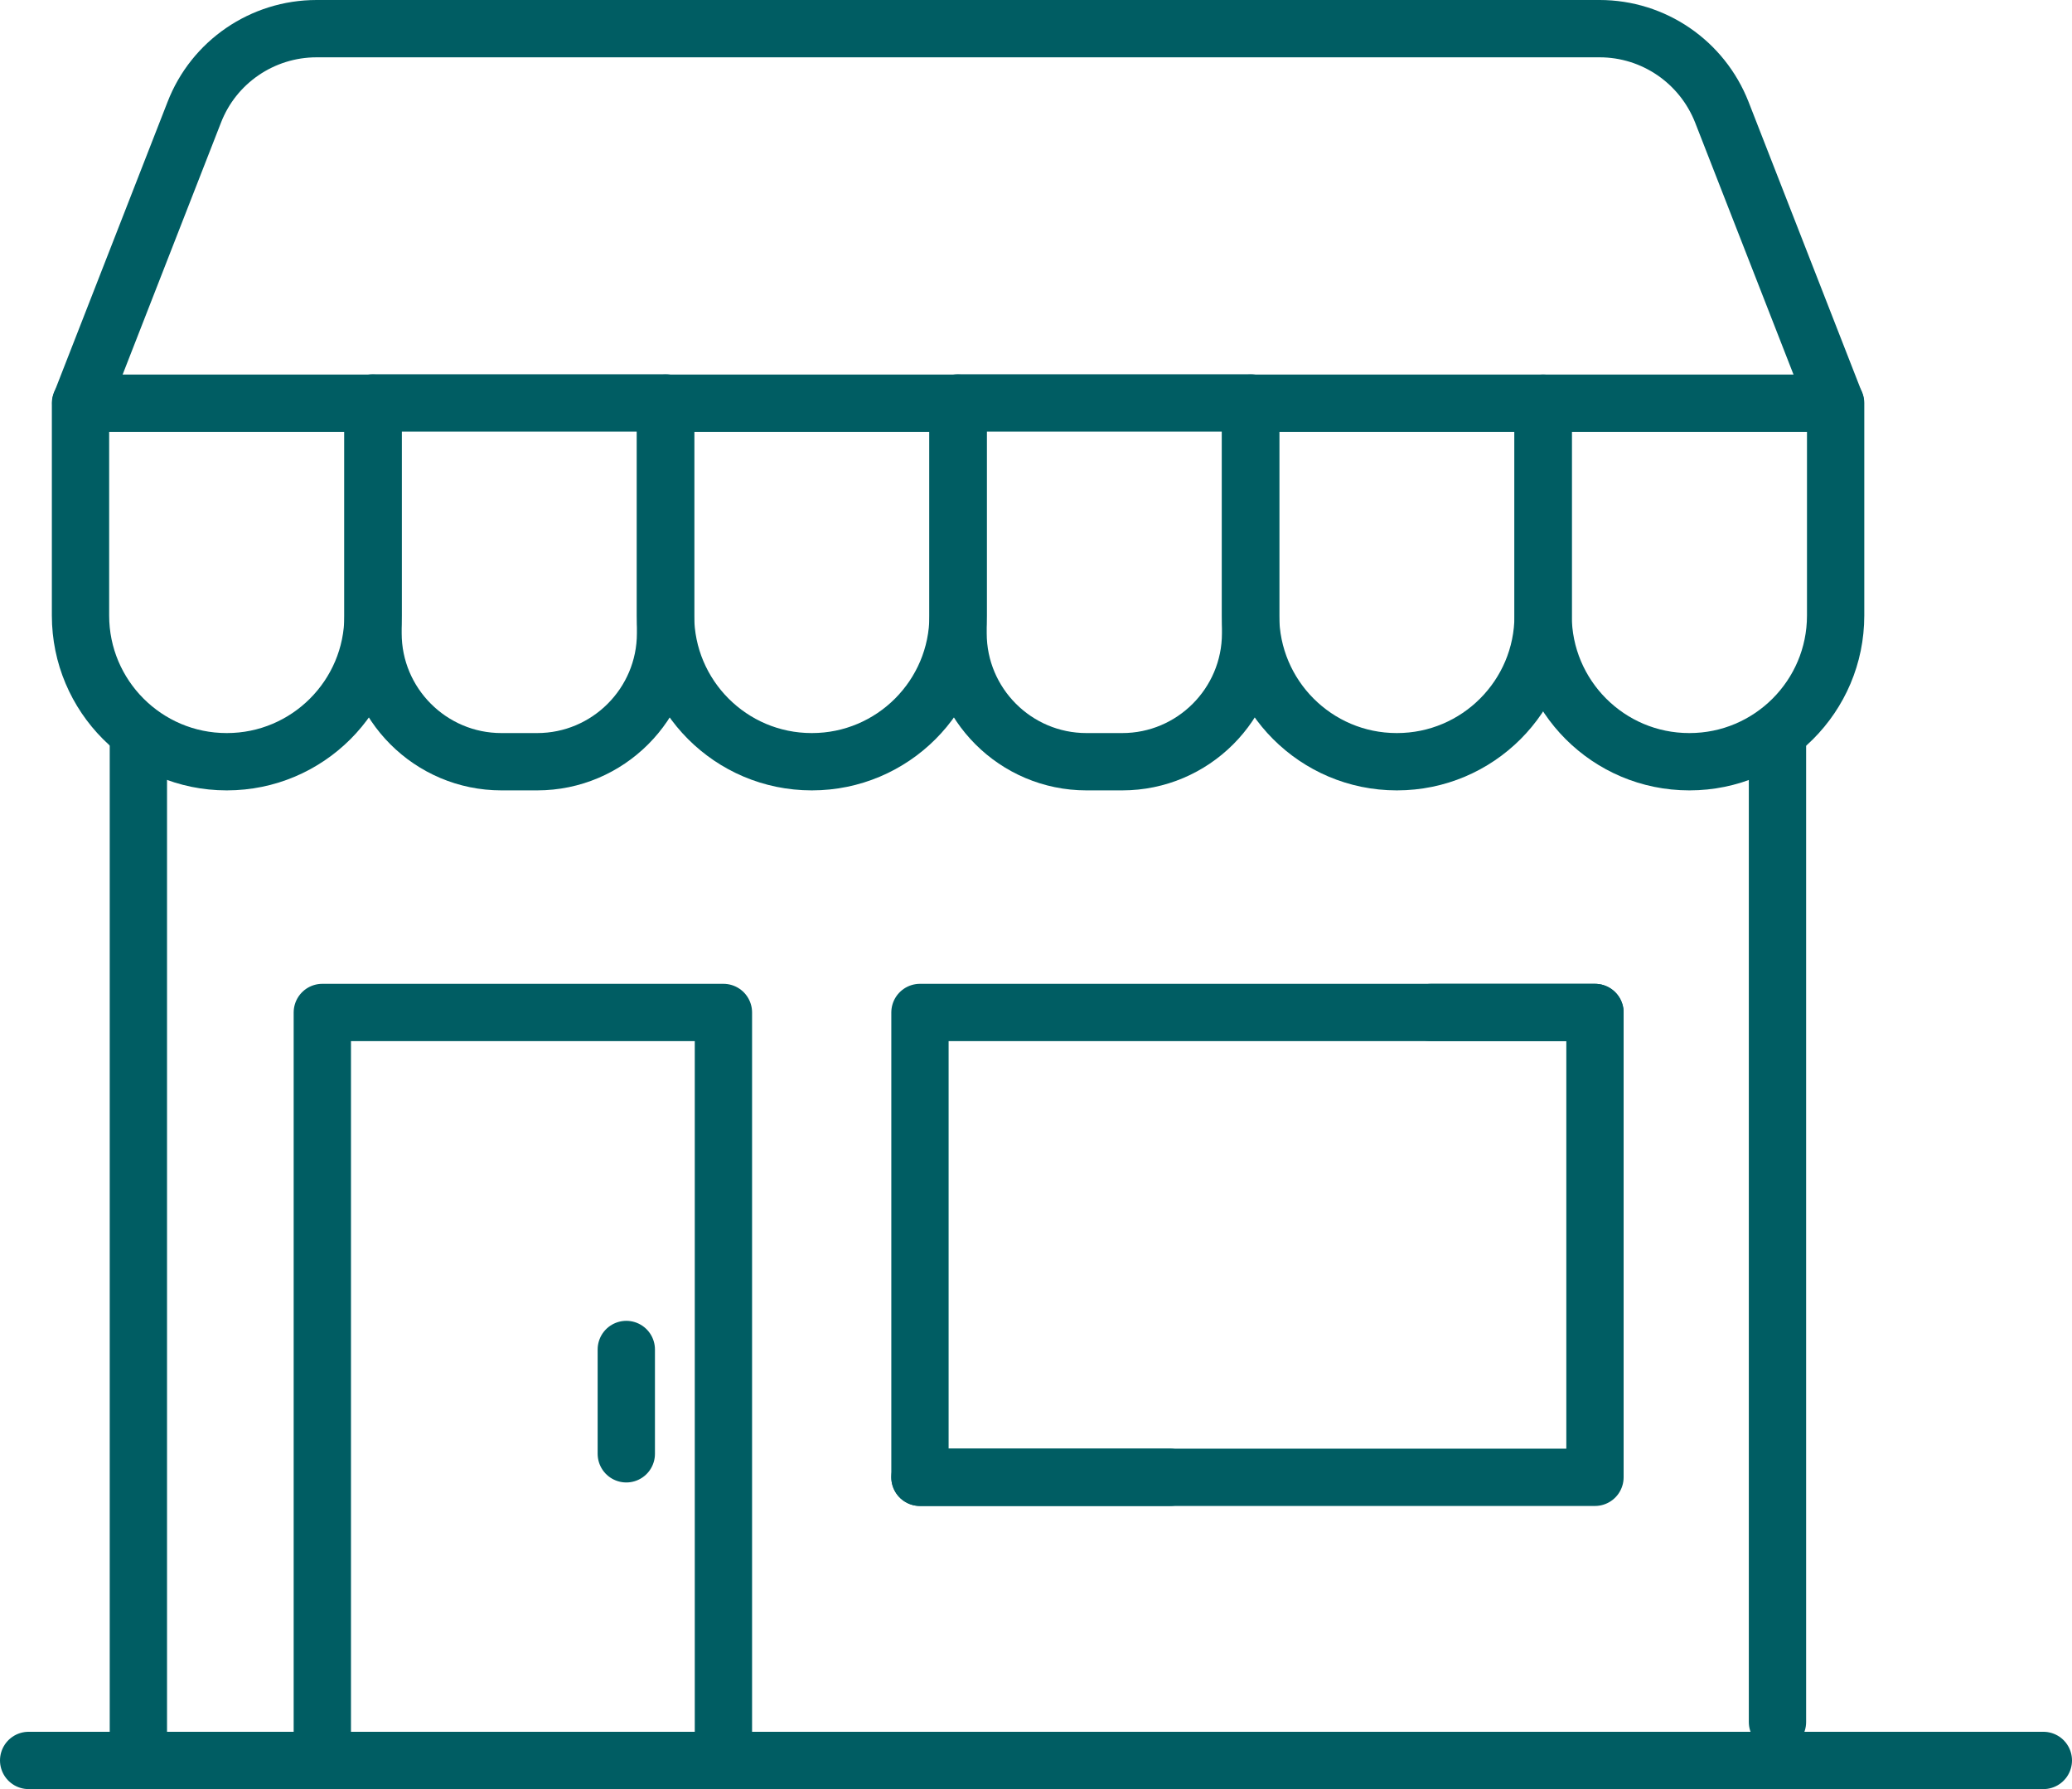
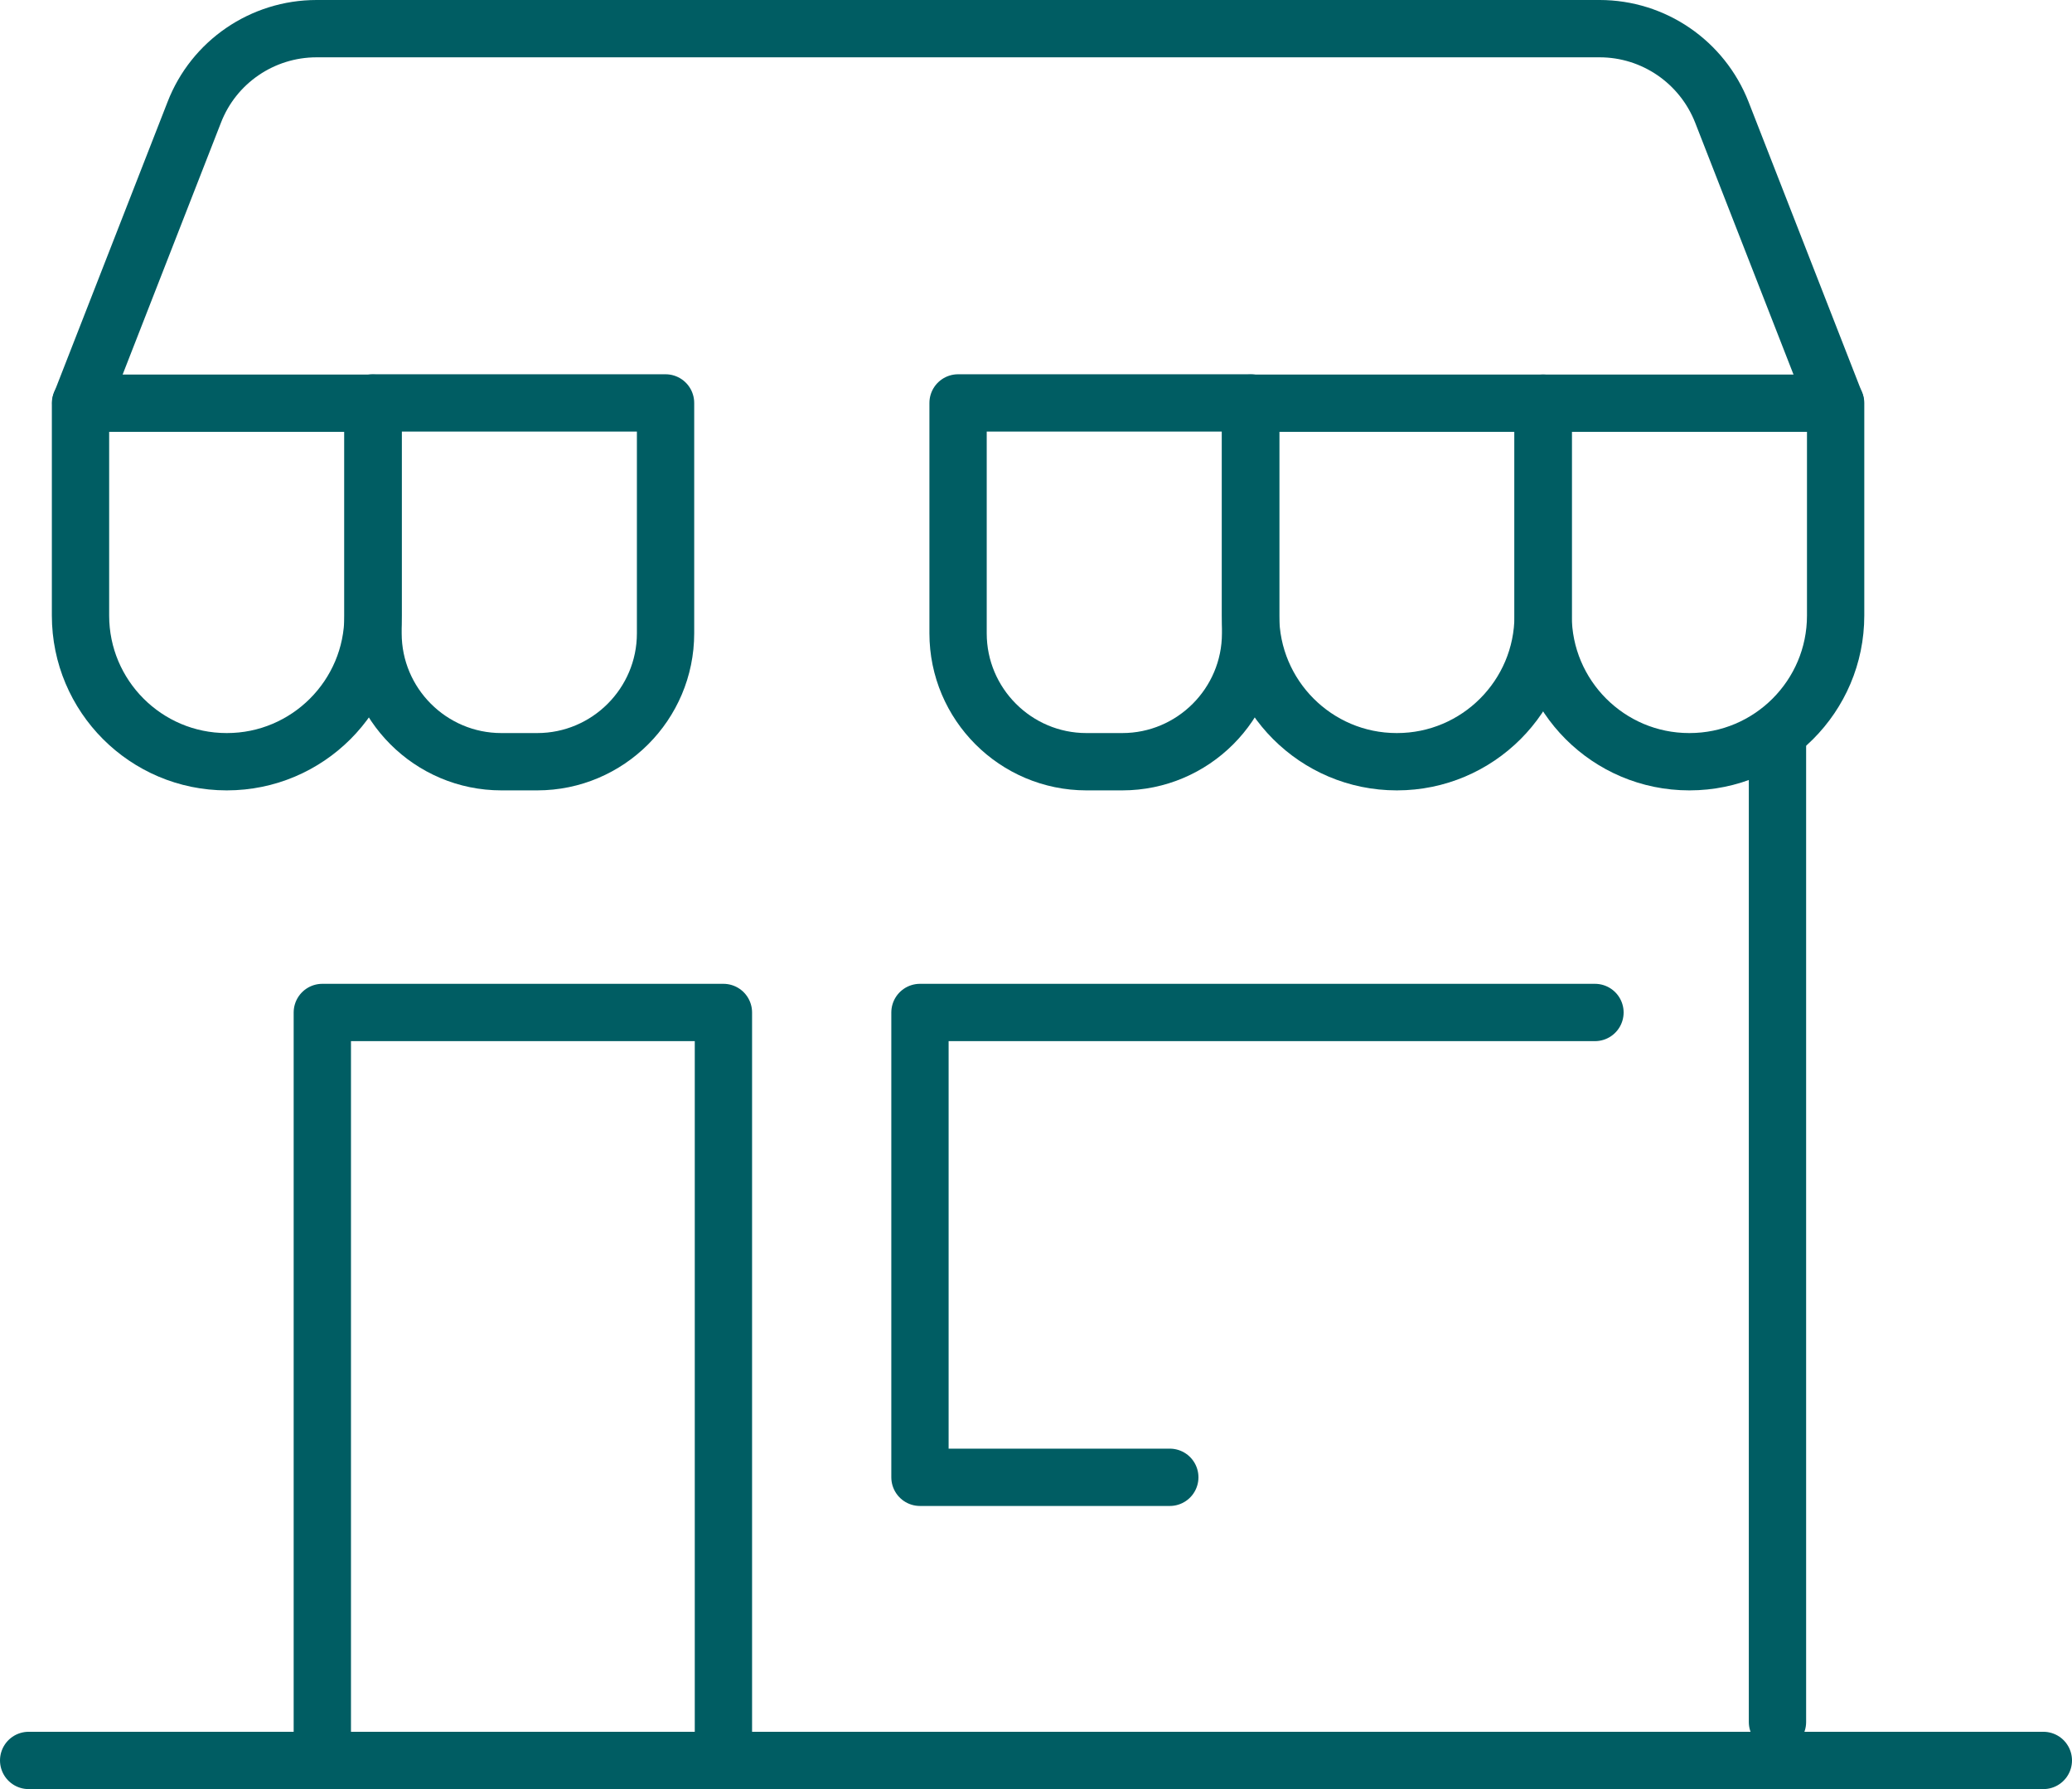
<svg xmlns="http://www.w3.org/2000/svg" id="Layer_1" viewBox="0 0 72.32 62.43">
  <defs>
    <style>.cls-1{fill:none;stroke:#005d63;stroke-linecap:round;stroke-linejoin:round;stroke-width:2px;}</style>
  </defs>
  <path class="cls-1" d="m7.91,26.58h0c-2.82,0-5.1-2.29-5.1-5.1v-7.41h10.21v7.41c0,2.82-2.29,5.1-5.1,5.1h-.01Z" />
  <path class="cls-1" d="m13.02,14.06h10.21v8.04c0,2.47-2.01,4.48-4.48,4.48h-1.25c-2.47,0-4.48-2.01-4.48-4.48v-8.04h0Z" />
-   <path class="cls-1" d="m28.33,26.58h0c-2.82,0-5.1-2.29-5.1-5.1v-7.41h10.21v7.41c0,2.82-2.29,5.1-5.1,5.1h0Z" />
  <path class="cls-1" d="m33.44,14.06h10.21v8.04c0,2.47-2.01,4.48-4.48,4.48h-1.25c-2.47,0-4.48-2.01-4.48-4.48v-8.04h0Z" />
  <path class="cls-1" d="m48.75,26.58h0c-2.82,0-5.1-2.29-5.1-5.1v-7.41h10.21v7.41c0,2.82-2.29,5.1-5.1,5.1h-.01Z" />
  <path class="cls-1" d="m58.96,26.58h0c-2.82,0-5.1-2.29-5.1-5.1v-7.41h10.21v7.41c0,2.82-2.29,5.1-5.1,5.1h-.01Z" />
  <path class="cls-1" d="m64.06,14.06l-3.96-10.14c-.69-1.76-2.38-2.92-4.27-2.92H11.05c-1.89,0-3.59,1.16-4.27,2.92l-3.96,10.14" />
  <line class="cls-1" x1="62.04" y1="25.58" x2="62.04" y2="60.09" />
-   <line class="cls-1" x1="4.83" y1="25.58" x2="4.83" y2="61.43" />
  <polyline class="cls-1" points="11.25 61.43 11.25 35.33 25.25 35.33 25.25 61.43" />
-   <line class="cls-1" x1="21.86" y1="47.09" x2="21.86" y2="50.73" />
  <polyline class="cls-1" points="40.83 51.55 32.11 51.55 32.11 35.33 55.67 35.33" />
-   <polyline class="cls-1" points="49.95 35.33 55.67 35.33 55.67 51.55 32.11 51.55" />
  <line class="cls-1" x1="1" y1="61.43" x2="71.32" y2="61.43" />
</svg>